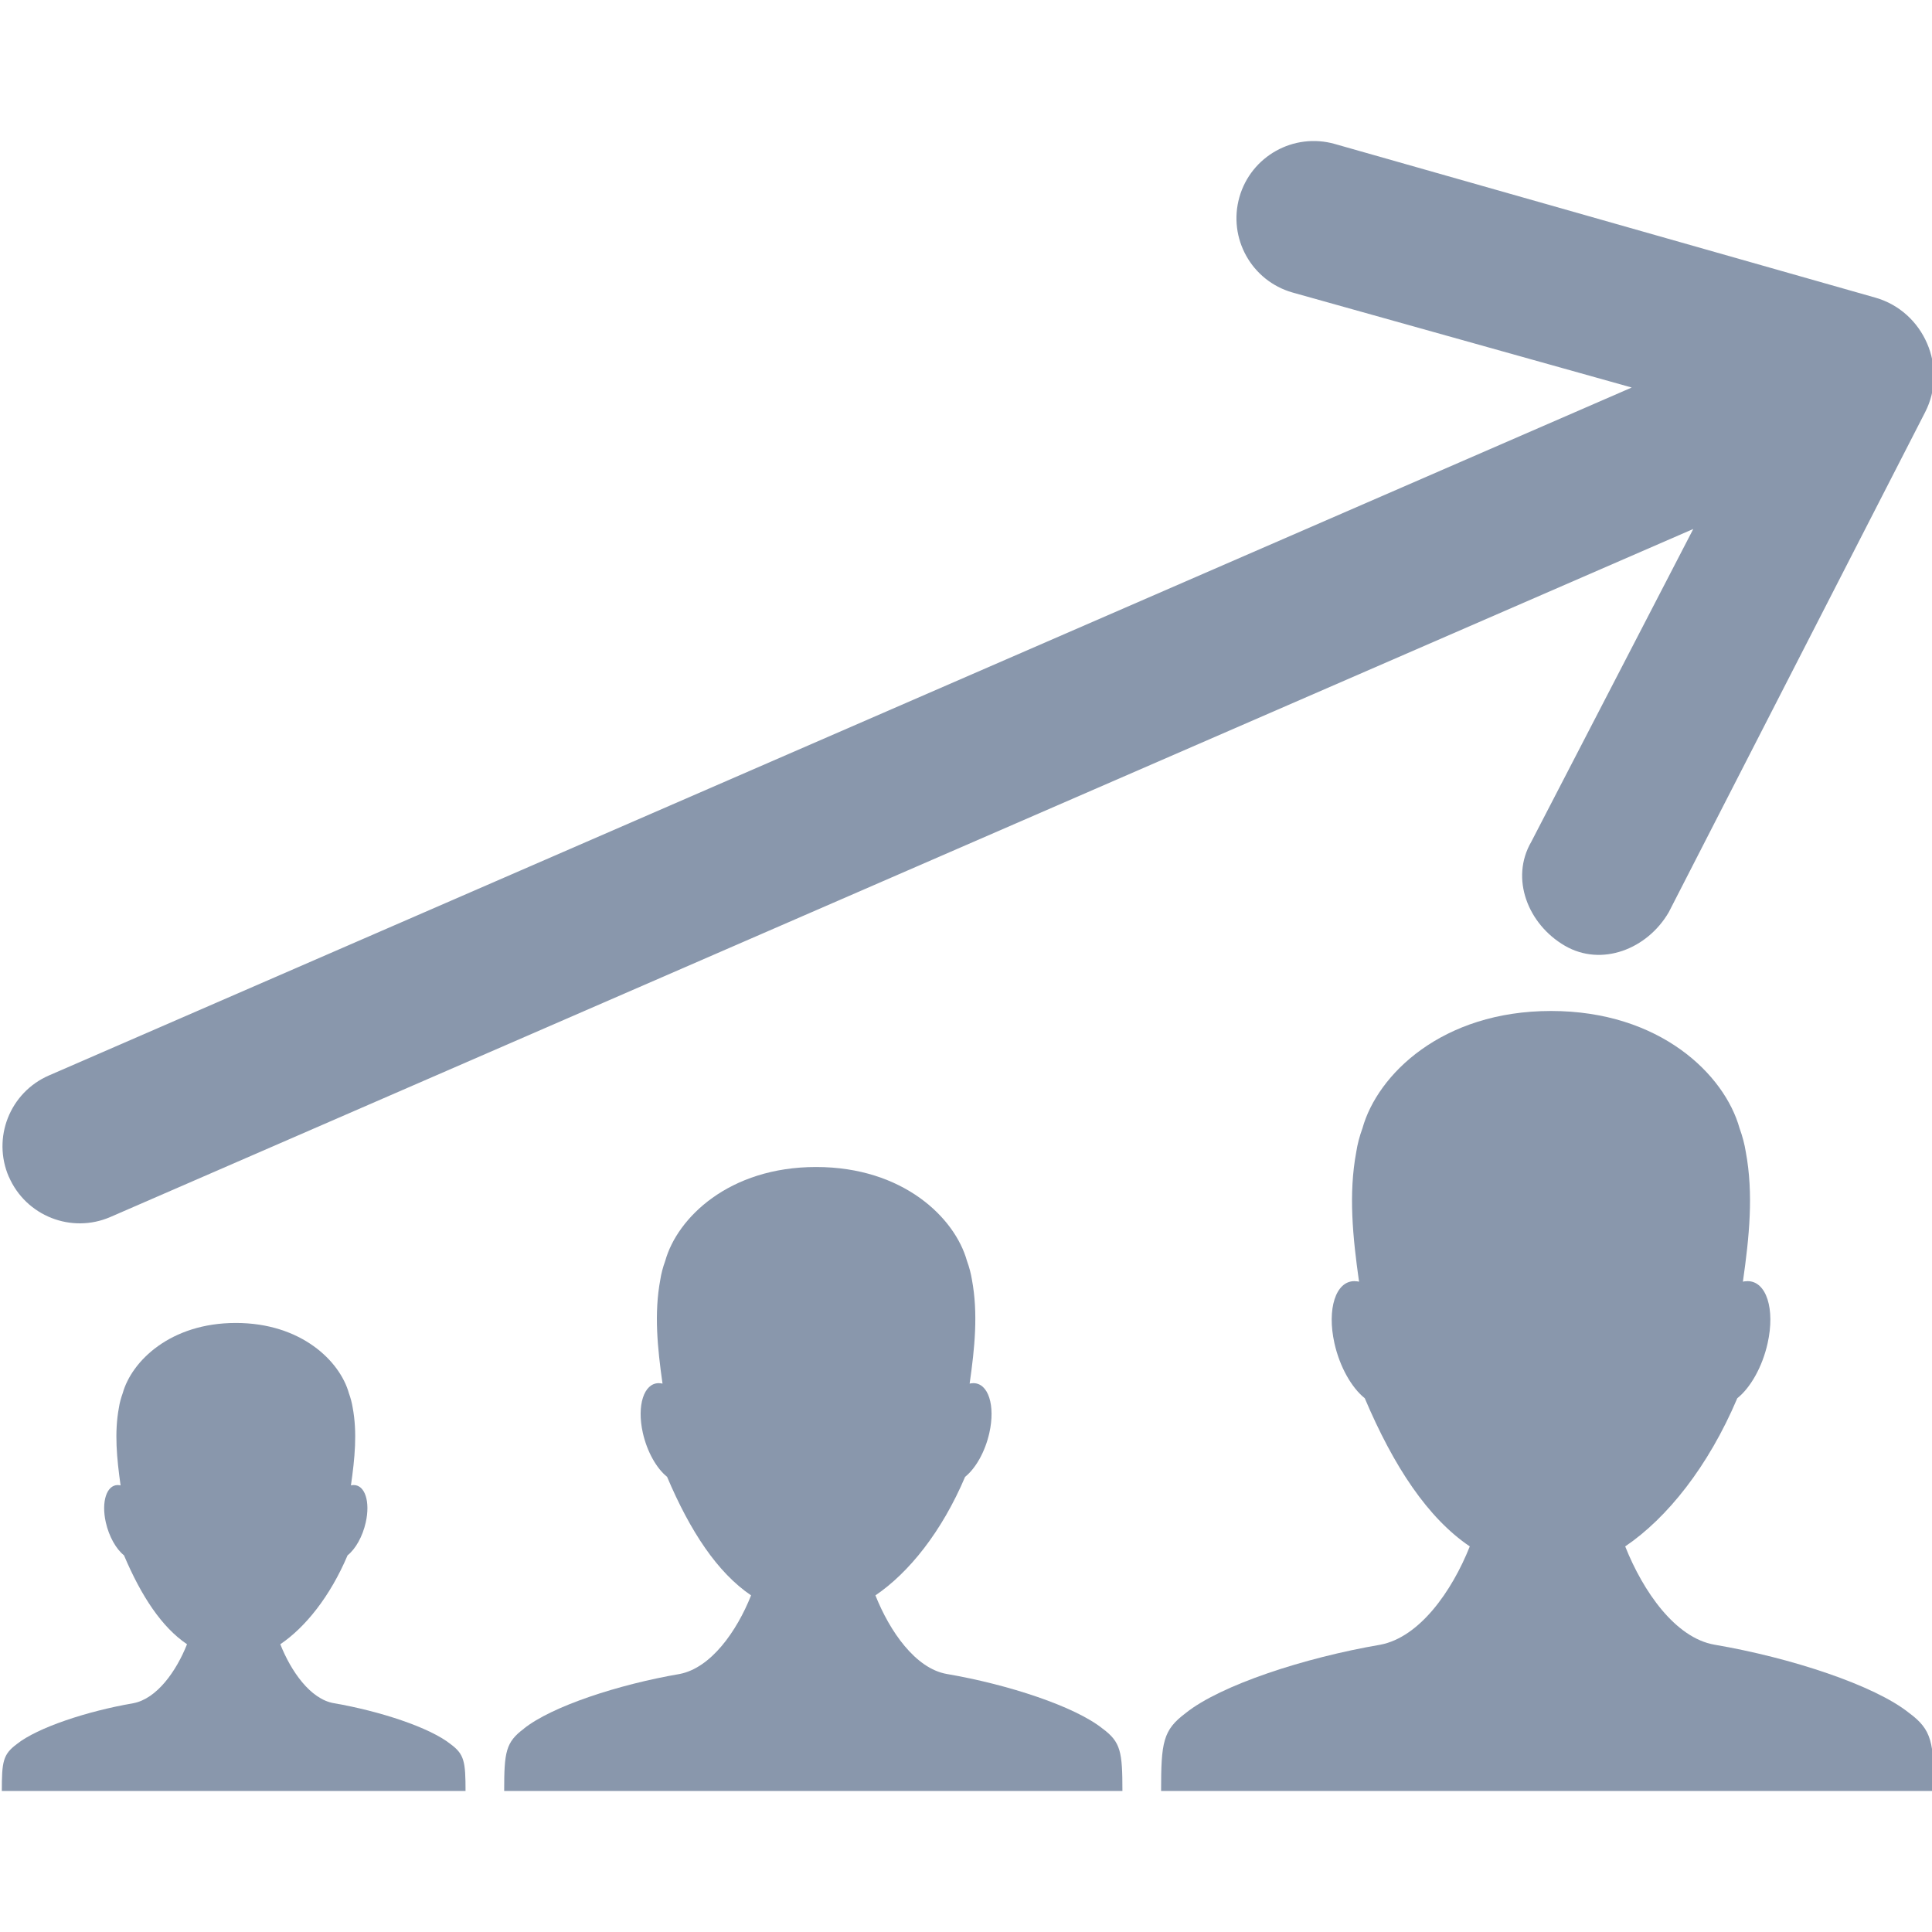
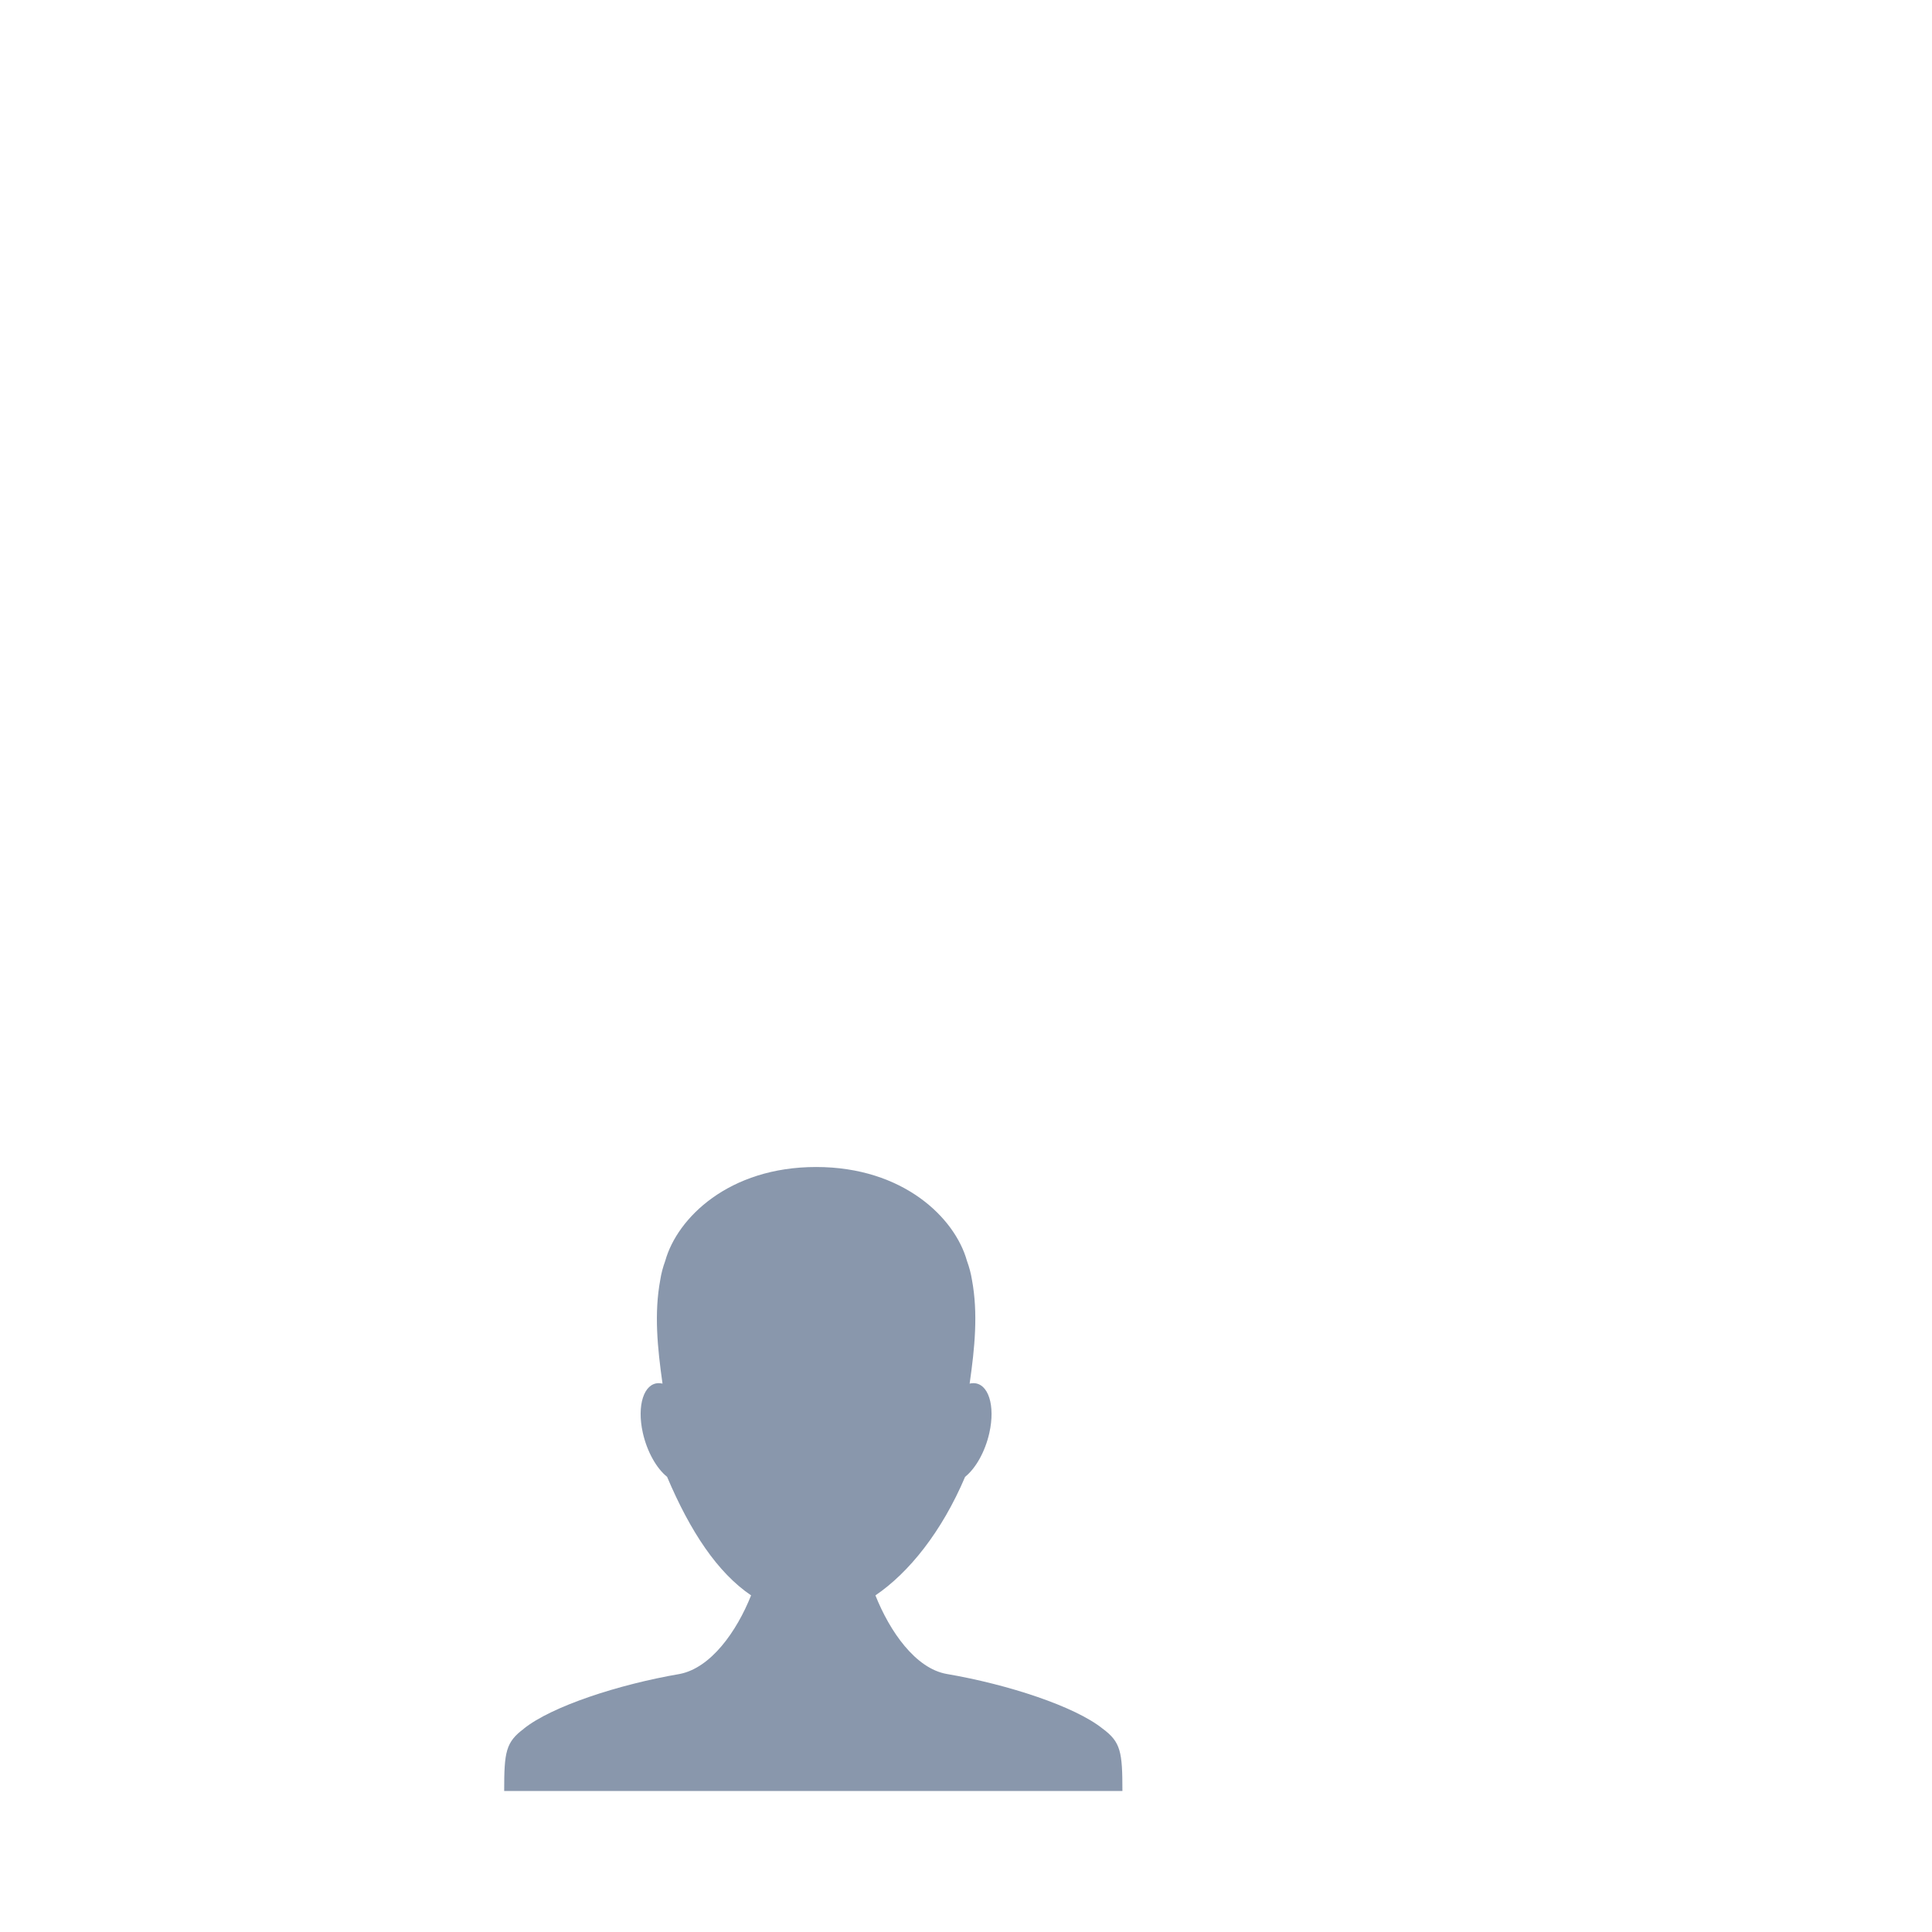
<svg xmlns="http://www.w3.org/2000/svg" version="1.2" baseProfile="tiny" id="Слой_1" x="0px" y="0px" viewBox="0 0 50 50" width="37.5pt" height="37.5pt" overflow="auto" xml:space="preserve">
  <g>
-     <path fill="#8997AC" d="M0.431,45.14c-0.354,0.264-0.384,0.453-0.384,1.21h12.001c0-0.757-0.031-0.949-0.384-1.21   c-0.539-0.433-1.838-0.858-3.022-1.061c-0.61-0.104-1.11-0.826-1.388-1.526c0.651-0.441,1.29-1.238,1.741-2.301   c0.204-0.162,0.389-0.484,0.471-0.855c0.119-0.532-0.02-0.964-0.311-0.964c-0.002,0-0.005,0-0.036,0.003   c0.007-0.003-0.015,0.001-0.037,0.006c0.1-0.696,0.167-1.364,0.045-2.015c-0.019-0.118-0.051-0.242-0.097-0.369   c-0.232-0.832-1.234-1.82-2.927-1.82c-1.693,0-2.696,0.988-2.928,1.82c-0.046,0.127-0.079,0.251-0.097,0.369   c-0.122,0.651-0.055,1.319,0.043,2.015c-0.018-0.005-0.038-0.006-0.036-0.006c-0.026-0.003-0.031-0.003-0.037-0.003   c-0.289,0-0.429,0.431-0.31,0.964c0.083,0.37,0.268,0.693,0.471,0.855c0.451,1.063,0.979,1.86,1.631,2.301   c-0.278,0.7-0.781,1.41-1.389,1.526C2.269,44.282,0.97,44.707,0.43,45.14" />
-   </g>
+     </g>
  <g>
    <path fill="#8997AC" d="M13.56,44.737c-0.473,0.352-0.512,0.604-0.512,1.613h16c0-1.01-0.041-1.265-0.512-1.613   c-0.719-0.577-2.451-1.144-4.029-1.414c-0.813-0.139-1.48-1.102-1.851-2.035c0.868-0.588,1.719-1.65,2.321-3.068   c0.271-0.216,0.518-0.646,0.628-1.139c0.158-0.71-0.027-1.285-0.414-1.285c-0.003,0-0.007,0-0.048,0.004   c0.009-0.004-0.02,0.002-0.049,0.008c0.133-0.927,0.222-1.818,0.06-2.687c-0.025-0.157-0.068-0.323-0.13-0.492   c-0.31-1.109-1.646-2.427-3.903-2.427c-2.257,0-3.594,1.318-3.904,2.427c-0.062,0.169-0.105,0.335-0.129,0.492   c-0.162,0.868-0.074,1.759,0.058,2.687c-0.024-0.007-0.051-0.008-0.048-0.008c-0.035-0.004-0.041-0.004-0.049-0.004   c-0.386,0-0.571,0.575-0.413,1.285c0.111,0.493,0.358,0.924,0.628,1.139c0.601,1.418,1.306,2.48,2.174,3.068   c-0.371,0.933-1.041,1.88-1.851,2.035c-1.578,0.27-3.31,0.837-4.03,1.414" />
  </g>
  <g>
-     <path fill="#8997AC" d="M30.688,44.333c-0.591,0.44-0.639,0.755-0.639,2.017h20c0-1.262-0.052-1.582-0.639-2.017   c-0.899-0.721-3.064-1.431-5.036-1.768c-1.016-0.174-1.85-1.377-2.314-2.544c1.085-0.735,2.149-2.063,2.901-3.835   c0.339-0.27,0.648-0.807,0.785-1.424c0.198-0.887-0.033-1.606-0.518-1.606c-0.003,0-0.009,0-0.061,0.004   c0.011-0.004-0.025,0.002-0.061,0.01c0.166-1.159,0.278-2.273,0.075-3.358c-0.031-0.196-0.085-0.404-0.162-0.615   c-0.387-1.386-2.057-3.033-4.878-3.033c-2.822,0-4.493,1.647-4.88,3.033c-0.077,0.211-0.131,0.418-0.161,0.615   c-0.203,1.085-0.092,2.199,0.072,3.358c-0.031-0.008-0.064-0.01-0.06-0.01c-0.044-0.004-0.052-0.004-0.061-0.004   c-0.482,0-0.714,0.719-0.516,1.606c0.138,0.617,0.447,1.154,0.785,1.424c0.752,1.772,1.632,3.1,2.718,3.835   c-0.464,1.166-1.302,2.351-2.314,2.544c-1.972,0.337-4.137,1.047-5.037,1.768" />
-   </g>
+     </g>
  <g>
-     <path fill="#8997AC" d="M0.23,30.456c0.44,1.012,1.616,1.478,2.628,1.039l40.964-17.805l-4.192,8.095   c-0.554,0.953-0.086,2.135,0.867,2.69c0.953,0.554,2.136,0.087,2.69-0.866l6.636-12.943c0.594-1.159-0.035-2.606-1.288-2.963   l-13.99-3.977c-1.062-0.301-2.167,0.315-2.469,1.375C31.774,6.163,32.39,7.268,33.45,7.57l8.779,2.459L1.266,27.833   c-1.012,0.44-1.475,1.615-1.036,2.627" />
-   </g>
+     </g>
</svg>